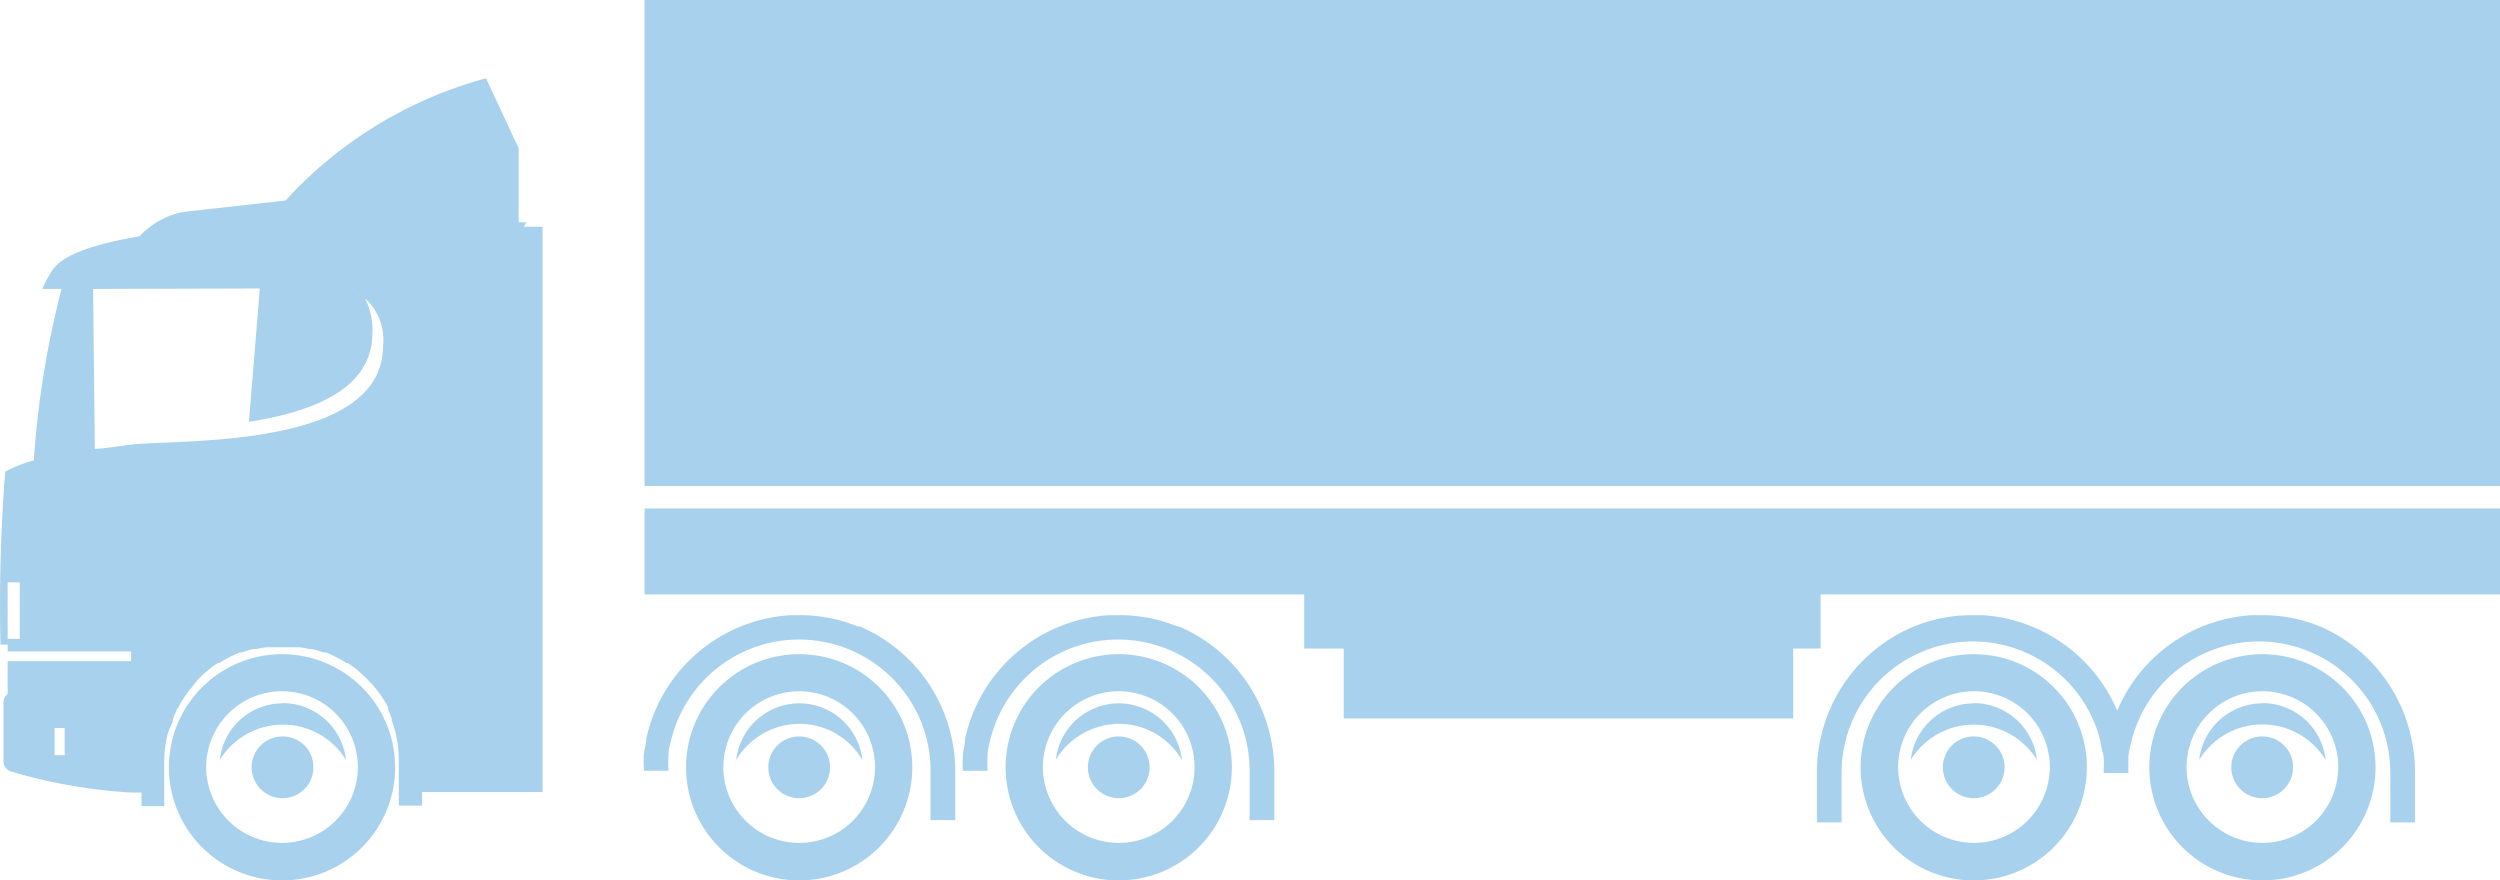
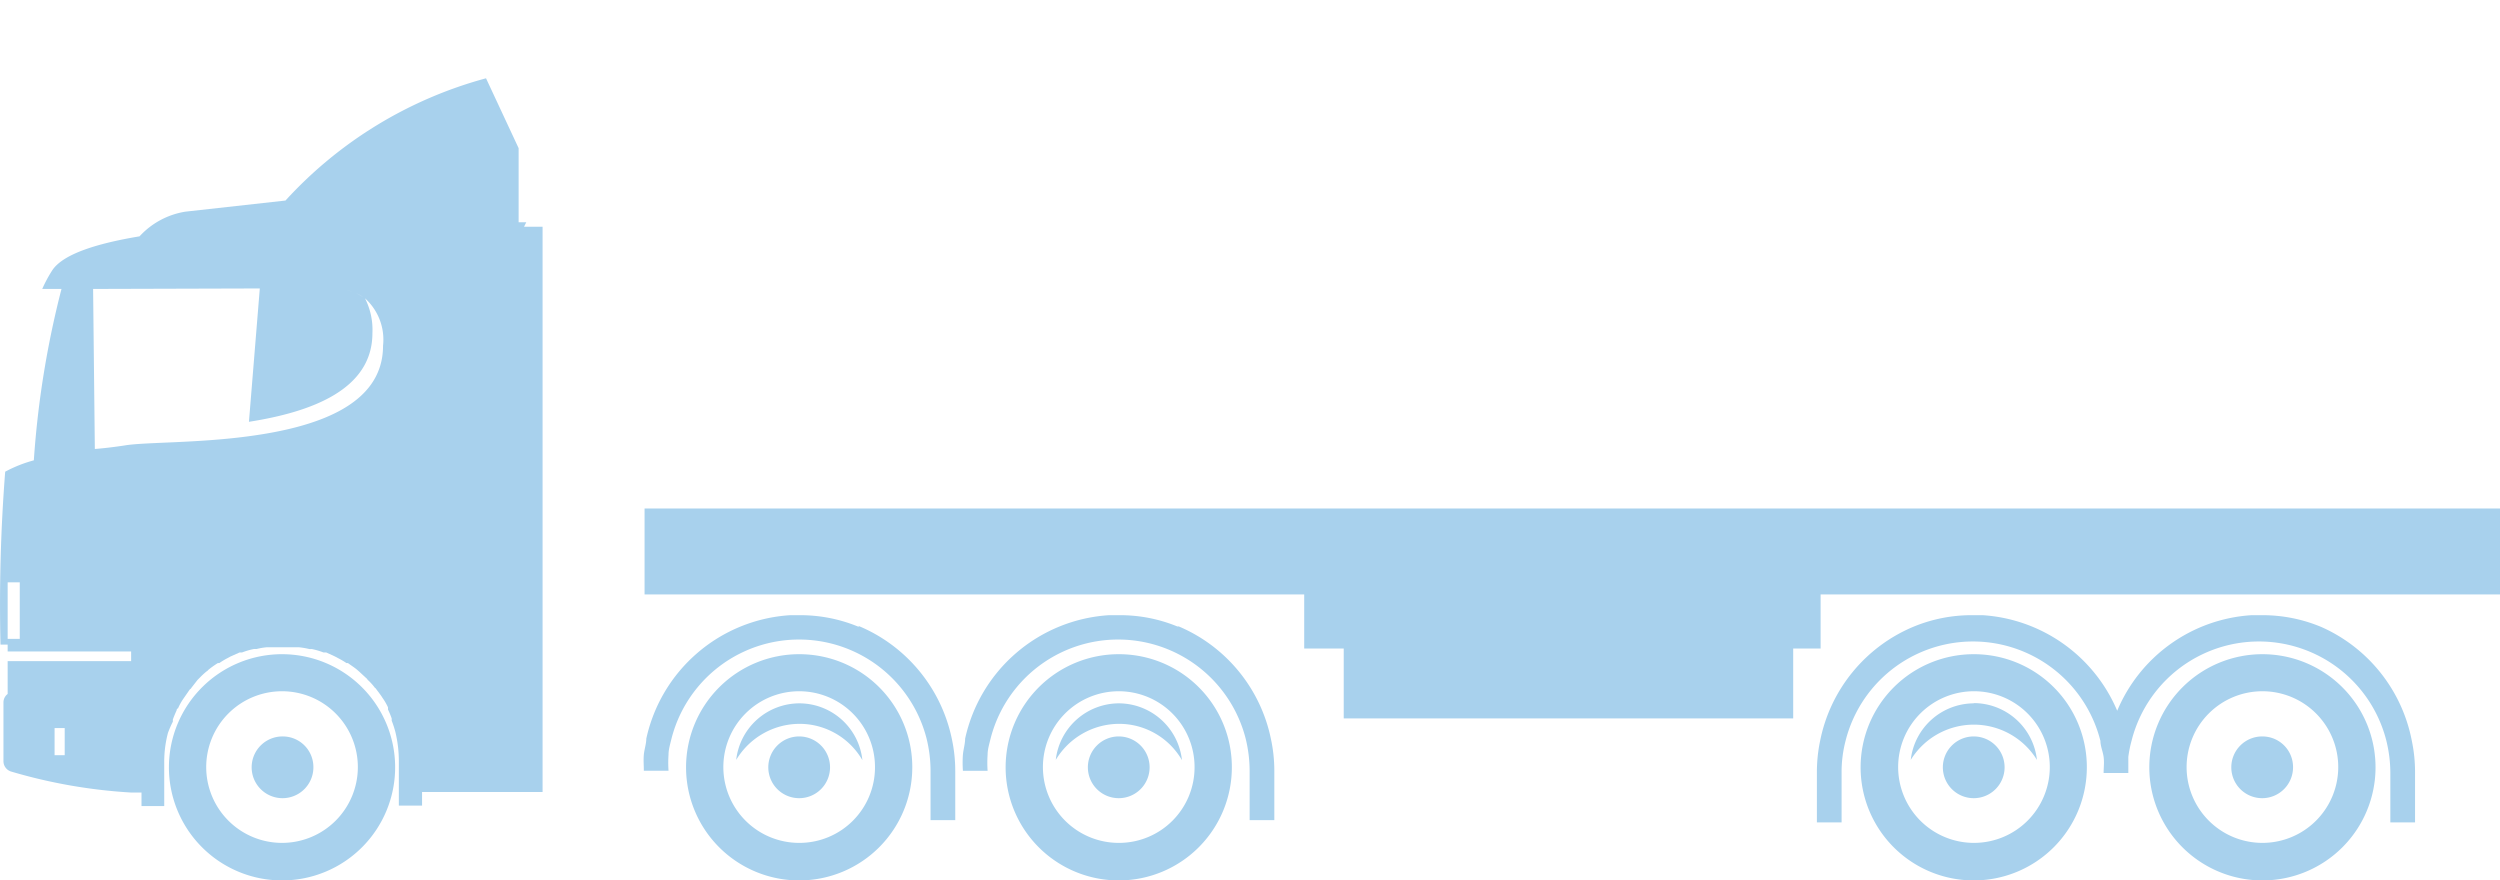
<svg xmlns="http://www.w3.org/2000/svg" viewBox="0 0 101.23 35.64">
  <defs>
    <style>.cls-1{fill:#a8d1ed;}</style>
  </defs>
  <title>Ресурс 2distrt_dost_2</title>
  <g id="Слой_2" data-name="Слой 2">
    <g id="Слой_1-2" data-name="Слой 1">
      <polygon class="cls-1" points="26.1 24.07 52.81 24.07 52.81 26.26 54.41 26.26 54.41 29.09 72.61 29.09 72.61 26.26 73.72 26.26 73.72 24.07 101.23 24.07 101.23 20.59 26.1 20.59 26.1 24.07" />
      <path class="cls-1" d="M47.73,25.39a6.11,6.11,0,0,0-2.42-.48h-.4a6.37,6.37,0,0,0-5.83,5c0,.21-.07.43-.09.65a4.63,4.63,0,0,0,0,.65h1a4.63,4.63,0,0,1,0-.65c0-.22.07-.44.12-.65a5.33,5.33,0,0,1,10.33,0,5.51,5.51,0,0,1,.16,1.3v2h1v-2a6.16,6.16,0,0,0-.14-1.3,6.33,6.33,0,0,0-3.79-4.57" />
      <path class="cls-1" d="M94,25.39a6.16,6.16,0,0,0-2.43-.48h-.4a6.33,6.33,0,0,0-5.44,3.87,6.36,6.36,0,0,0-5.45-3.87h-.4a6.16,6.16,0,0,0-2.43.48A6.35,6.35,0,0,0,73.7,30a6.16,6.16,0,0,0-.13,1.3v2h1v-2a5,5,0,0,1,.16-1.3,5.32,5.32,0,0,1,10.32,0c0,.21.1.43.13.65s0,.43,0,.65h1c0-.22,0-.44,0-.65a4.67,4.67,0,0,1,.13-.65,5.32,5.32,0,0,1,10.32,0,5.51,5.51,0,0,1,.16,1.3v2h1v-2a6.16,6.16,0,0,0-.13-1.3A6.35,6.35,0,0,0,94,25.39" />
      <path class="cls-1" d="M11.46,26.49A4.58,4.58,0,1,0,16,31.06a4.58,4.58,0,0,0-4.57-4.57m0,7.64a3.07,3.07,0,1,1,3.06-3.07,3.07,3.07,0,0,1-3.06,3.07" />
      <path class="cls-1" d="M11.46,29.82a1.25,1.25,0,1,0,1.23,1.24,1.24,1.24,0,0,0-1.23-1.24" />
-       <path class="cls-1" d="M11.45,28.48A2.56,2.56,0,0,0,8.9,30.77a3,3,0,0,1,5.11,0,2.58,2.58,0,0,0-2.56-2.3" />
      <path class="cls-1" d="M32.37,26.49a4.58,4.58,0,1,0,4.57,4.57,4.57,4.57,0,0,0-4.57-4.57m0,7.64a3.07,3.07,0,1,1,3.06-3.07,3.06,3.06,0,0,1-3.06,3.07" />
      <path class="cls-1" d="M32.37,29.82a1.25,1.25,0,1,0,1.24,1.24,1.25,1.25,0,0,0-1.24-1.24" />
      <path class="cls-1" d="M32.37,28.48a2.58,2.58,0,0,0-2.56,2.29,3,3,0,0,1,2.56-1.46,2.94,2.94,0,0,1,2.55,1.47,2.57,2.57,0,0,0-2.55-2.3" />
      <path class="cls-1" d="M45.31,26.49a4.58,4.58,0,1,0,4.57,4.57,4.57,4.57,0,0,0-4.57-4.57m0,7.64a3.07,3.07,0,1,1,3.06-3.07,3.06,3.06,0,0,1-3.06,3.07" />
      <path class="cls-1" d="M45.31,29.82a1.25,1.25,0,1,0,1.24,1.24,1.25,1.25,0,0,0-1.24-1.24" />
      <path class="cls-1" d="M45.31,28.48a2.58,2.58,0,0,0-2.56,2.29,3,3,0,0,1,2.56-1.46,2.94,2.94,0,0,1,2.55,1.47,2.58,2.58,0,0,0-2.55-2.3" />
      <path class="cls-1" d="M79.93,26.49a4.58,4.58,0,1,0,4.57,4.57,4.57,4.57,0,0,0-4.57-4.57m0,7.64A3.07,3.07,0,1,1,83,31.06a3.07,3.07,0,0,1-3.06,3.07" />
      <path class="cls-1" d="M79.93,29.82a1.25,1.25,0,1,0,1.24,1.24,1.25,1.25,0,0,0-1.24-1.24" />
      <path class="cls-1" d="M79.92,28.48a2.58,2.58,0,0,0-2.55,2.29,3,3,0,0,1,5.11,0,2.58,2.58,0,0,0-2.56-2.3" />
      <path class="cls-1" d="M91.62,26.49a4.58,4.58,0,1,0,4.57,4.57,4.58,4.58,0,0,0-4.57-4.57m0,7.64a3.07,3.07,0,1,1,3.06-3.07,3.07,3.07,0,0,1-3.06,3.07" />
      <path class="cls-1" d="M91.62,29.82a1.25,1.25,0,1,0,1.23,1.24,1.24,1.24,0,0,0-1.23-1.24" />
-       <path class="cls-1" d="M91.61,28.48a2.58,2.58,0,0,0-2.56,2.29,3,3,0,0,1,5.12,0,2.58,2.58,0,0,0-2.56-2.3" />
      <path class="cls-1" d="M34.79,25.39a6.16,6.16,0,0,0-2.43-.48H32a6.37,6.37,0,0,0-5.83,5c0,.21-.08.43-.1.65s0,.43,0,.65h1a4.63,4.63,0,0,1,0-.65c0-.22.07-.44.12-.65a5.33,5.33,0,0,1,10.33,0,5.51,5.51,0,0,1,.16,1.3v2h1v-2a6.16,6.16,0,0,0-.14-1.3,6.35,6.35,0,0,0-3.79-4.57" />
-       <rect class="cls-1" x="26.1" width="75.13" height="19.68" />
      <path class="cls-1" d="M21.31,9H21v-3L19.68,3.17a17,17,0,0,0-8.12,4.95l-4.05.45a3.21,3.21,0,0,0-1.86,1c-1.8.3-3.14.74-3.55,1.4a5.54,5.54,0,0,0-.39.73h.78a38,38,0,0,0-1.12,6.94,5.39,5.39,0,0,0-1.16.46,69.37,69.37,0,0,0-.19,7H.31v.28h5v.39h-5V28.1a.43.43,0,0,0-.17.35v2.38a.44.44,0,0,0,.34.42v0a21.45,21.45,0,0,0,4.81.84h.44v.55h.92V30.85a4.58,4.58,0,0,1,.15-1.17A4.11,4.11,0,0,1,7,29.22a.94.94,0,0,1,0-.09q.07-.19.15-.36s0-.07.06-.09a2.32,2.32,0,0,1,.21-.38.08.08,0,0,1,0,0l.27-.39a.12.12,0,0,0,.06-.06L8,27.53l.09-.09a3.2,3.2,0,0,1,.27-.25.27.27,0,0,0,.08-.07,3.67,3.67,0,0,1,.38-.27l.06,0a2.9,2.9,0,0,1,.33-.2l.13-.07.36-.16.1,0a2.9,2.9,0,0,1,.48-.14l.11,0a2.57,2.57,0,0,1,.4-.07l.14,0c.17,0,.34,0,.52,0s.35,0,.51,0l.15,0a2.93,2.93,0,0,1,.41.07.38.38,0,0,0,.1,0,2.9,2.9,0,0,1,.48.14l.11,0,.35.16.13.07a3,3,0,0,1,.34.2l.06,0c.12.09.25.17.37.27l.08.07.27.25a.32.32,0,0,1,.08.09,2.21,2.21,0,0,1,.26.28.17.17,0,0,0,.06.06c.1.14.2.26.28.39s0,0,0,0a2.36,2.36,0,0,1,.22.38.73.73,0,0,1,0,.09q.08.16.15.36a.94.94,0,0,1,0,.09,4.11,4.11,0,0,1,.15.46,5.06,5.06,0,0,1,.14,1.17v1.81h.94v-.55h4.88V9.18h-.75ZM13.16,11.7h0m.49,0,.21,0-.21,0m.39.06a1,1,0,0,1,.25.06,1.14,1.14,0,0,0-.25-.06m.39.12a1.12,1.12,0,0,1,.28.16,1.56,1.56,0,0,0-.28-.16m-3.91-.2-.44,5.4c2.55-.4,5-1.31,5-3.59a2.82,2.82,0,0,0-.3-1.41A2.25,2.25,0,0,1,15.51,14c0,2.43-2.75,3.31-5.48,3.67-2.11.28-4.2.23-5,.37-.4.06-.8.11-1.19.14L3.77,11.7ZM.31,23.58H.8v2.29H.31Zm2.31,7H2.21V29.48h.41Z" />
    </g>
  </g>
</svg>